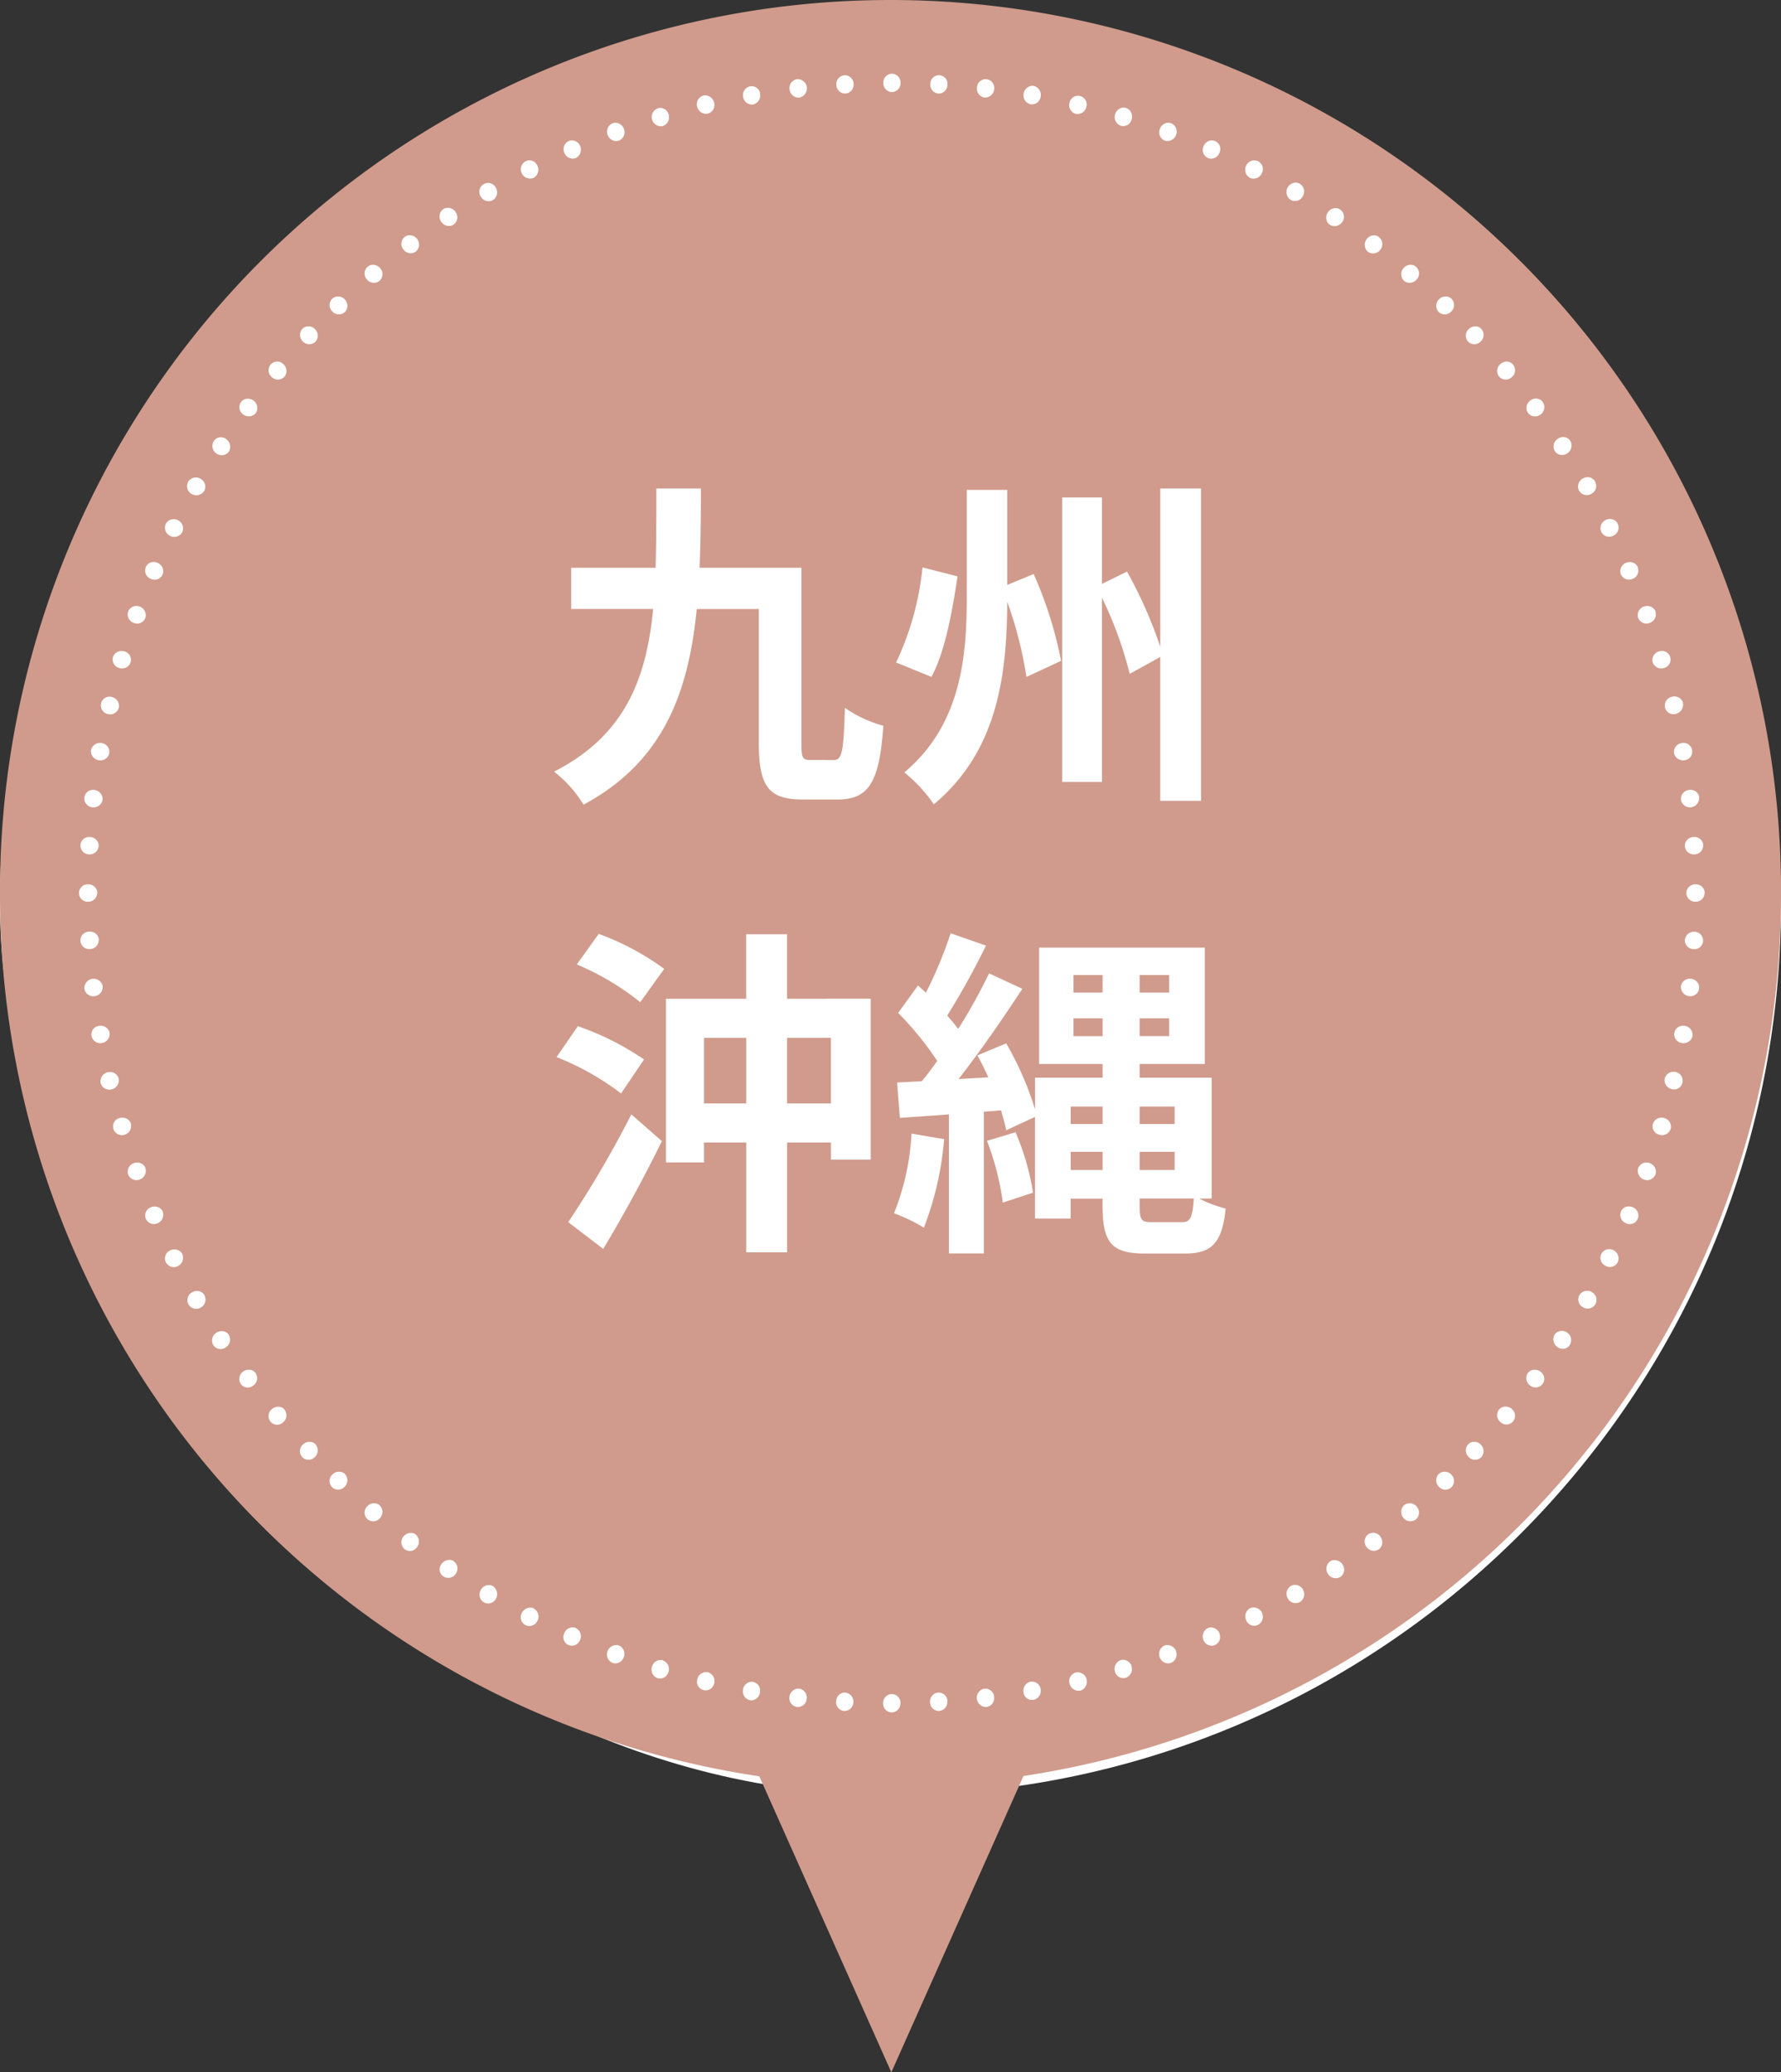
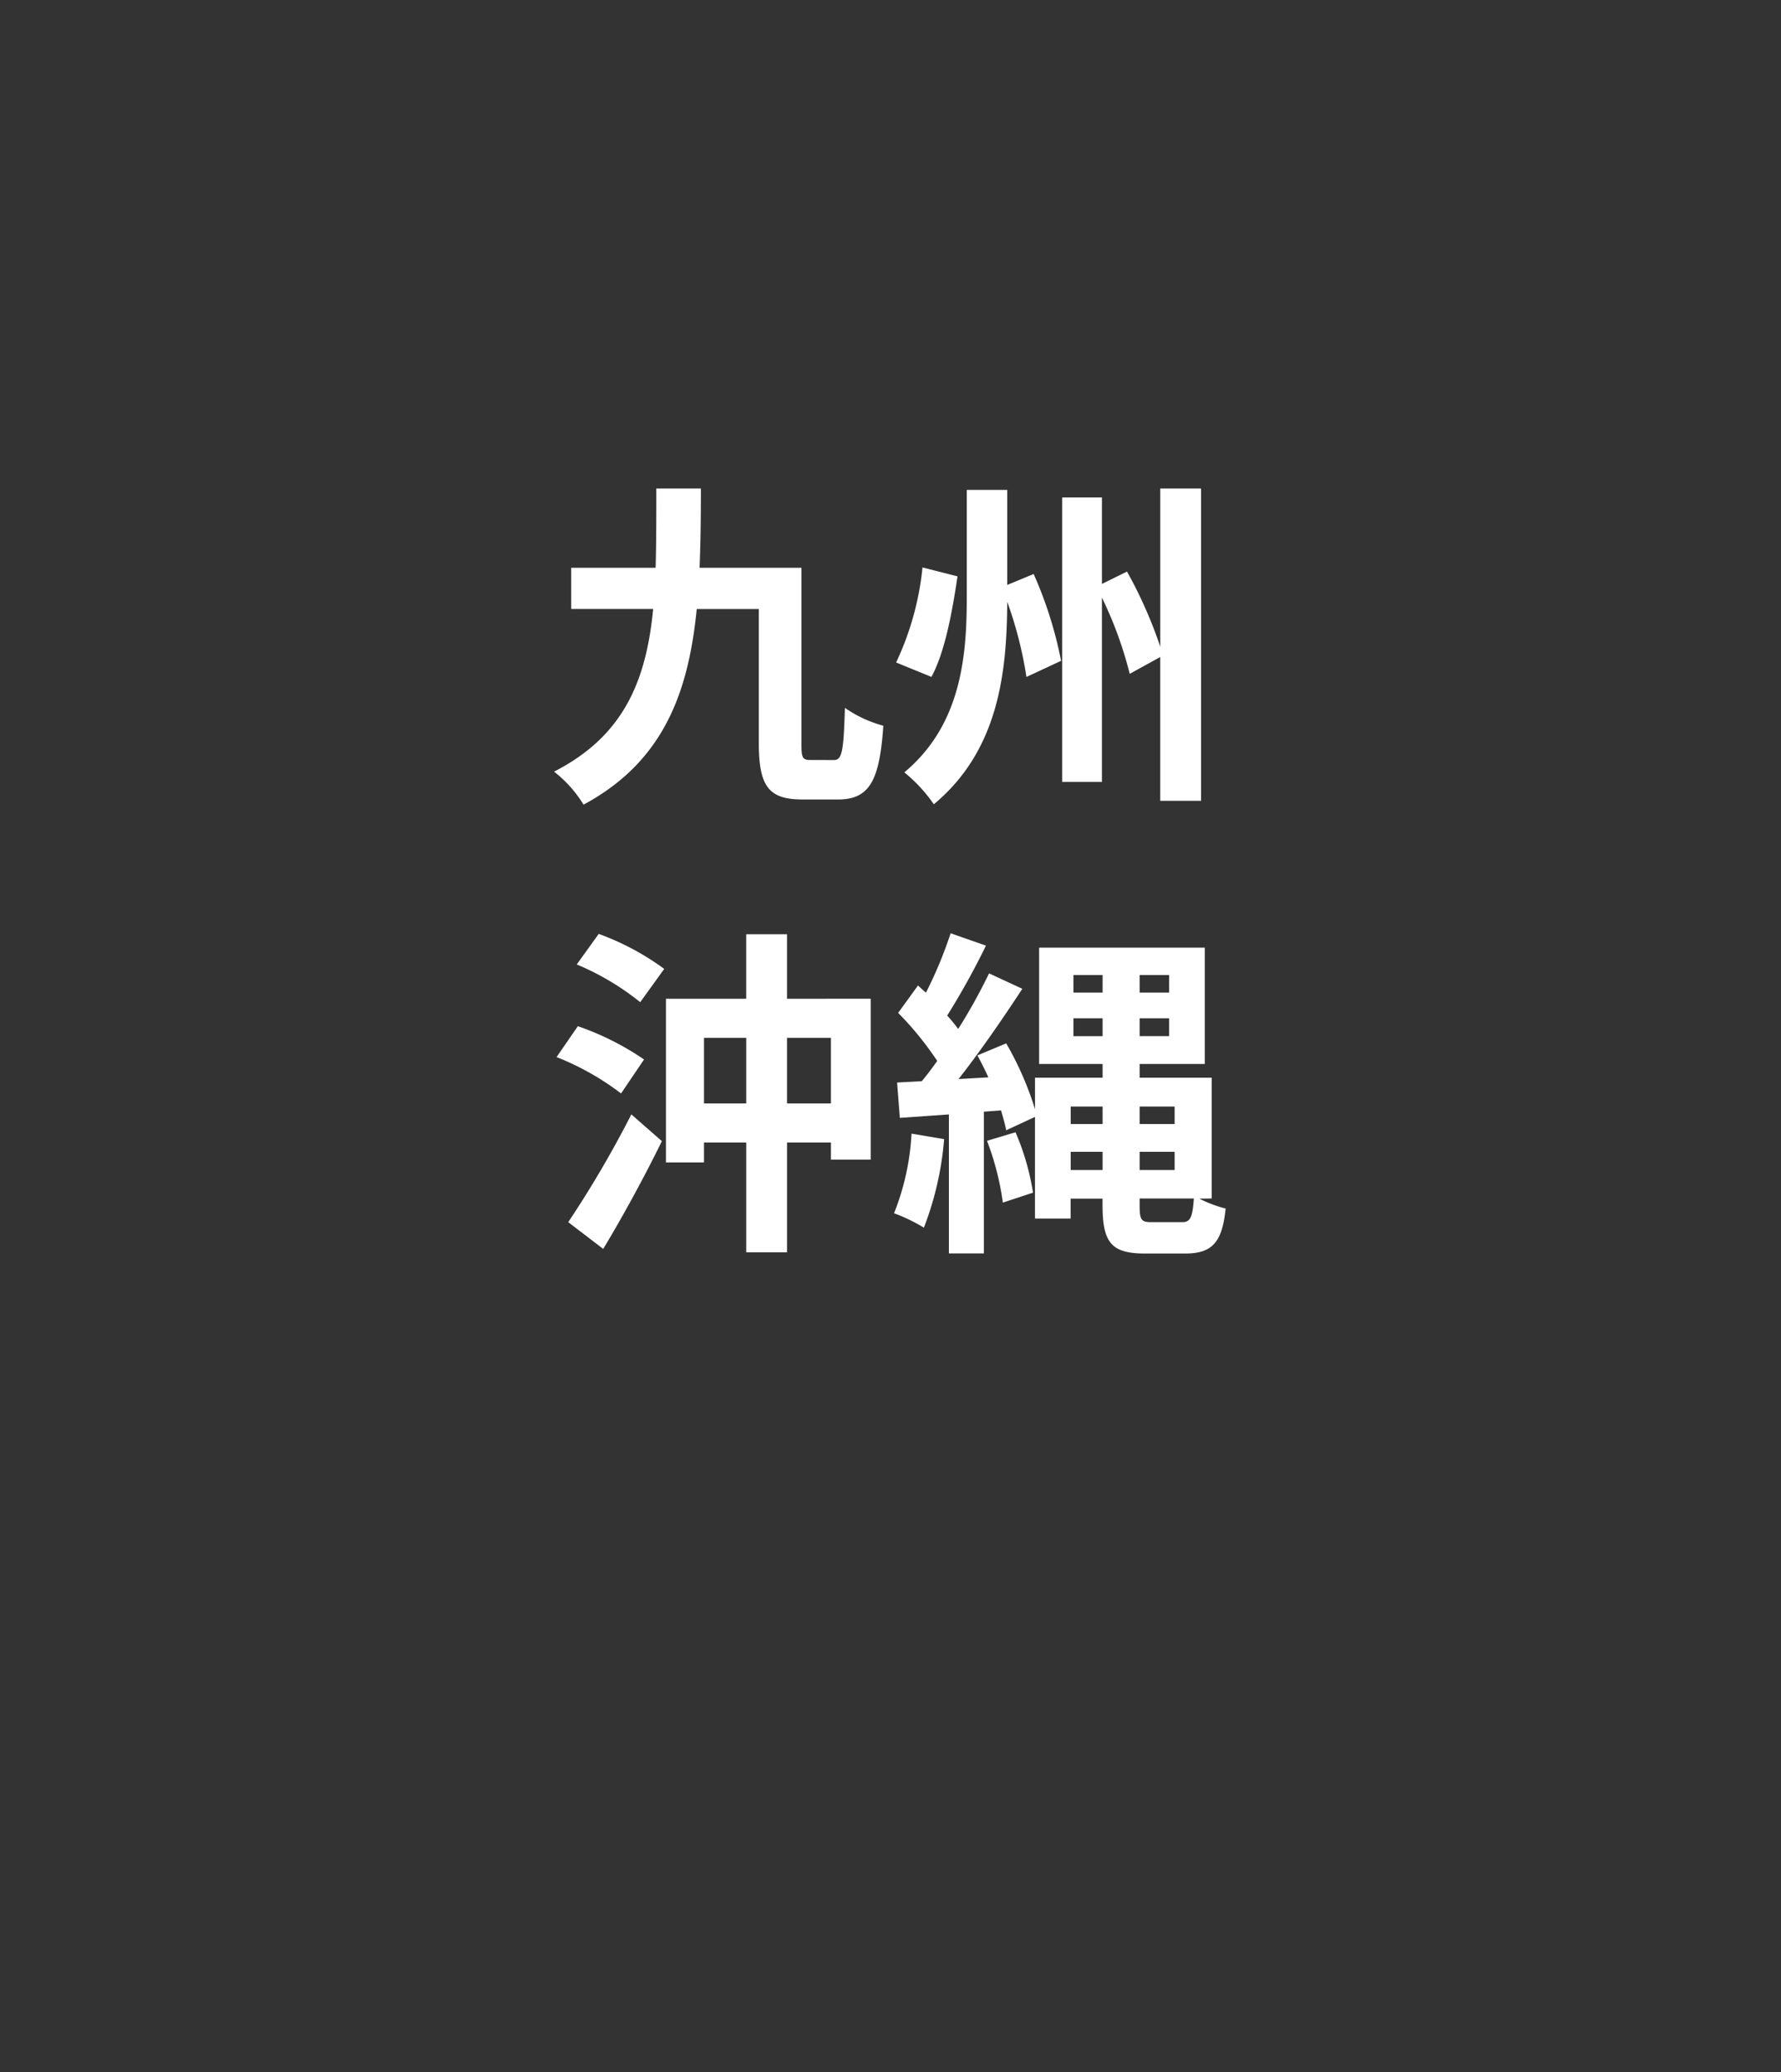
<svg xmlns="http://www.w3.org/2000/svg" id="top-nav-kyusyu" width="134.999" height="157" viewBox="0 0 134.999 157">
  <rect x="0" y="0" width="134.999" height="157" fill="#333333" stroke="none" />
-   <rect id="長方形_1882" data-name="長方形 1882" width="134.999" height="135.21" rx="67.5" transform="translate(134.999 136) rotate(180)" fill="#fff" />
-   <path id="合体_77" data-name="合体 77" d="M57.557,134.576A67.517,67.517,0,0,1,0,67.8v-.3a67.5,67.5,0,1,1,135,0v.3a67.513,67.513,0,0,1-57.421,66.752L67.563,157Z" fill="#d09b8c" />
-   <path id="点線丸" d="M-4851.665-3657.169a.672.672,0,0,1,.653-.694.671.671,0,0,1,.652.694.661.661,0,0,1-.652.695A.661.661,0,0,1-4851.665-3657.169Zm3.56-.076a.676.676,0,0,1,.615-.731.669.669,0,0,1,.69.656.664.664,0,0,1-.615.732.49.49,0,0,1-.06,0A.667.667,0,0,1-4848.105-3657.245Zm-6.5.657a.653.653,0,0,1-.615-.732.668.668,0,0,1,.688-.656.686.686,0,0,1,.615.731.67.67,0,0,1-.655.659Zm-3.579-.3a.667.667,0,0,1-.577-.769.693.693,0,0,1,.726-.62.684.684,0,0,1,.577.77.671.671,0,0,1-.658.624A.553.553,0,0,1-4858.187-3656.889Zm13.622-.62a.7.7,0,0,1,.578-.77.682.682,0,0,1,.728.62.668.668,0,0,1-.559.769.572.572,0,0,1-.067,0A.707.707,0,0,1-4844.565-3657.508Zm-17.2.114a.708.708,0,0,1-.521-.827.667.667,0,0,1,.764-.563.682.682,0,0,1,.521.808.69.69,0,0,1-.667.589A.617.617,0,0,1-4861.766-3657.395Zm20.743-.6a.7.7,0,0,1,.522-.808.682.682,0,0,1,.764.563.678.678,0,0,1-.521.808.718.718,0,0,1-.135.014A.64.64,0,0,1-4841.023-3658Zm3.485-.675a.669.669,0,0,1,.483-.827.687.687,0,0,1,.8.526.685.685,0,0,1-.466.844.629.629,0,0,1-.136.013A.712.712,0,0,1-4837.538-3658.671Zm-27.731.507a.657.657,0,0,1-.484-.826.686.686,0,0,1,.8-.526.692.692,0,0,1,.483.826.673.673,0,0,1-.646.546A.676.676,0,0,1-4865.269-3658.164Zm-3.485-.9a.693.693,0,0,1-.428-.883.657.657,0,0,1,.821-.469.7.7,0,0,1,.428.864.7.7,0,0,1-.641.518A.547.547,0,0,1-4868.753-3659.066Zm34.661-.506a.7.7,0,0,1,.43-.863.686.686,0,0,1,.82.469.678.678,0,0,1-.429.863.516.516,0,0,1-.2.038A.681.681,0,0,1-4834.092-3659.573Zm3.393-1.089a.689.689,0,0,1,.372-.883.69.69,0,0,1,.859.433.69.69,0,0,1-.374.882.629.629,0,0,1-.219.04A.694.694,0,0,1-4830.7-3660.662Zm-41.482.432a.689.689,0,0,1-.373-.882.7.7,0,0,1,.857-.433.682.682,0,0,1,.372.883.7.7,0,0,1-.638.472A.626.626,0,0,1-4872.182-3660.23Zm44.8-1.728a.7.7,0,0,1,.315-.9.676.676,0,0,1,.876.376.677.677,0,0,1-.317.9.615.615,0,0,1-.254.055A.678.678,0,0,1-4827.382-3661.957Zm-48.136.375a.654.654,0,0,1-.316-.9.663.663,0,0,1,.876-.376.673.673,0,0,1,.316.9.682.682,0,0,1-.621.43A.621.621,0,0,1-4875.518-3661.582Zm51.376-1.859a.7.7,0,0,1,.281-.92.692.692,0,0,1,.894.319.686.686,0,0,1-.261.92.666.666,0,0,1-.316.082A.666.666,0,0,1-4824.141-3663.441Zm-54.619.338a.667.667,0,0,1-.279-.939.675.675,0,0,1,.894-.319.691.691,0,0,1,.28.92.686.686,0,0,1-.62.4A.636.636,0,0,1-4878.76-3663.1Zm-3.168-1.709a.687.687,0,0,1-.224-.957.663.663,0,0,1,.914-.263.708.708,0,0,1,.224.939.694.694,0,0,1-.6.368A.61.61,0,0,1-4881.929-3664.812Zm60.938-.3a.691.691,0,0,1,.223-.939.679.679,0,0,1,.915.263.668.668,0,0,1-.207.938.646.646,0,0,1-.34.1A.679.679,0,0,1-4820.991-3665.111Zm3.038-1.86a.683.683,0,0,1,.168-.939.68.68,0,0,1,.933.225.678.678,0,0,1-.168.958.642.642,0,0,1-.333.091A.717.717,0,0,1-4817.954-3666.971Zm-67.03.207a.65.65,0,0,1-.167-.939.7.7,0,0,1,.932-.226.685.685,0,0,1,.167.939.711.711,0,0,1-.591.33A.591.591,0,0,1-4884.984-3666.764Zm69.956-2.235a.685.685,0,0,1,.112-.957.666.666,0,0,1,.932.169.67.67,0,0,1-.112.958.607.607,0,0,1-.364.117A.712.712,0,0,1-4815.028-3669Zm-72.9.151a.682.682,0,0,1-.112-.958.686.686,0,0,1,.931-.169.7.7,0,0,1,.112.958.685.685,0,0,1-.557.3A.6.6,0,0,1-4887.929-3668.847Zm75.7-2.366a.682.682,0,0,1,.056-.958.68.68,0,0,1,.95.113.667.667,0,0,1-.055.958.572.572,0,0,1-.4.152A.748.748,0,0,1-4812.232-3671.213Zm-78.51.113a.668.668,0,0,1-.056-.958.679.679,0,0,1,.951-.113.683.683,0,0,1,.056.958.7.7,0,0,1-.54.265A.618.618,0,0,1-4890.743-3671.1Zm81.194-2.478a.684.684,0,0,1,0-.958.673.673,0,0,1,.951.057.666.666,0,0,1,0,.957.643.643,0,0,1-.438.17A.7.7,0,0,1-4809.549-3673.579Zm-83.878.056a.668.668,0,0,1,0-.957.675.675,0,0,1,.952-.057.686.686,0,0,1,0,.958.706.706,0,0,1-.514.226A.64.64,0,0,1-4893.427-3673.523Zm86.152-2.291a.686.686,0,0,1-.056-.958.67.67,0,0,1,.95,0,.686.686,0,0,1,.056.958.63.63,0,0,1-.465.2A.683.683,0,0,1-4807.275-3675.813Zm-88.425,0a.688.688,0,0,1,.057-.958.671.671,0,0,1,.951,0,.687.687,0,0,1-.057.958.731.731,0,0,1-.5.2A.589.589,0,0,1-4895.7-3675.813Zm90.829-2.647a.69.69,0,0,1-.112-.958.668.668,0,0,1,.949-.056.673.673,0,0,1,.111.957.667.667,0,0,1-.5.234A.642.642,0,0,1-4804.871-3678.46Zm-93.233-.057a.677.677,0,0,1,.111-.957.669.669,0,0,1,.95.056.692.692,0,0,1-.111.958.7.7,0,0,1-.459.177A.624.624,0,0,1-4898.1-3678.517Zm-2.255-2.835a.694.694,0,0,1,.169-.939.671.671,0,0,1,.949.113.676.676,0,0,1-.167.939.659.659,0,0,1-.422.153A.659.659,0,0,1-4900.358-3681.352Zm97.724.112a.7.7,0,0,1-.169-.939.689.689,0,0,1,.951-.113.663.663,0,0,1,.168.939.6.6,0,0,1-.508.257A.766.766,0,0,1-4802.634-3681.24Zm-99.81-3.06a.7.7,0,0,1,.241-.939.67.67,0,0,1,.933.169.689.689,0,0,1-.224.939.687.687,0,0,1-.4.129A.646.646,0,0,1-4902.444-3684.3Zm101.9.151a.709.709,0,0,1-.224-.94.675.675,0,0,1,.933-.168.686.686,0,0,1,.223.938.609.609,0,0,1-.531.3A.694.694,0,0,1-4800.548-3684.149Zm-103.76-3.212a.668.668,0,0,1,.261-.939.681.681,0,0,1,.933.226.689.689,0,0,1-.261.92.724.724,0,0,1-.378.109A.634.634,0,0,1-4904.309-3687.36Zm105.679.189a.673.673,0,0,1-.26-.921.7.7,0,0,1,.932-.225.675.675,0,0,1,.281.919.684.684,0,0,1-.586.335A.675.675,0,0,1-4798.629-3687.172Zm-107.394-3.38a.661.661,0,0,1,.317-.92.671.671,0,0,1,.913.282.7.7,0,0,1-.317.9.733.733,0,0,1-.331.077A.631.631,0,0,1-4906.023-3690.552Zm109.11.243a.684.684,0,0,1-.317-.9.682.682,0,0,1,.913-.281.688.688,0,0,1,.336.9.661.661,0,0,1-.595.367A.7.7,0,0,1-4796.914-3690.308Zm1.546-3.229a.672.672,0,0,1-.373-.883.662.662,0,0,1,.895-.319.668.668,0,0,1,.372.882.618.618,0,0,1-.588.39A.7.7,0,0,1-4795.368-3693.537Zm-112.184-.32a.67.67,0,0,1,.373-.882.683.683,0,0,1,.894.319.683.683,0,0,1-.372.883.758.758,0,0,1-.3.061A.64.64,0,0,1-4907.551-3693.857Zm113.543-2.984a.706.706,0,0,1-.428-.864.665.665,0,0,1,.875-.375.679.679,0,0,1,.429.863.669.669,0,0,1-.629.42A.749.749,0,0,1-4794.008-3696.841Zm-114.885-.376a.68.68,0,0,1,.429-.863.678.678,0,0,1,.876.375.7.7,0,0,1-.428.864.745.745,0,0,1-.248.044A.668.668,0,0,1-4908.893-3697.217Zm116.042-3.022a.663.663,0,0,1-.466-.826.687.687,0,0,1,.857-.432.673.673,0,0,1,.485.825.7.7,0,0,1-.659.466A.75.75,0,0,1-4792.852-3700.239Zm-117.16-.433a.648.648,0,0,1,.466-.825.688.688,0,0,1,.857.432.694.694,0,0,1-.467.826.742.742,0,0,1-.216.033A.661.661,0,0,1-4910.011-3700.672Zm-.969-3.473a.714.714,0,0,1,.541-.827.663.663,0,0,1,.819.489.69.69,0,0,1-.521.807.7.7,0,0,1-.181.023A.668.668,0,0,1-4910.98-3704.145Zm119.08.45a.691.691,0,0,1-.522-.807.686.686,0,0,1,.819-.488.667.667,0,0,1,.522.807.636.636,0,0,1-.641.511A.7.7,0,0,1-4791.9-3703.695Zm.763-3.492a.67.67,0,0,1-.559-.77.677.677,0,0,1,.8-.525.689.689,0,0,1,.578.771.7.7,0,0,1-.683.539A.713.713,0,0,1-4791.138-3707.187Zm-120.532-.524a.641.641,0,0,1,.558-.771.7.7,0,0,1,.8.525.683.683,0,0,1-.558.77.725.725,0,0,1-.138.014A.666.666,0,0,1-4911.67-3707.711Zm-.54-3.587a.7.7,0,0,1,.614-.751.691.691,0,0,1,.764.582.681.681,0,0,1-.615.731.61.61,0,0,1-.1.008A.659.659,0,0,1-4912.209-3711.3Zm121.631.562a.7.7,0,0,1-.615-.731.682.682,0,0,1,.764-.582.673.673,0,0,1,.617.733.665.665,0,0,1-.665.589A.583.583,0,0,1-4790.578-3710.736Zm.335-3.566a.67.67,0,0,1-.652-.695.685.685,0,0,1,.727-.62.67.67,0,0,1,.652.694.647.647,0,0,1-.687.621Zm-122.265-.62a.658.658,0,0,1,.652-.694.675.675,0,0,1,.727.62.671.671,0,0,1-.652.695h-.04A.658.658,0,0,1-4912.508-3714.922Zm121.724-3.624a.673.673,0,0,1,.69-.657.66.66,0,0,1,.69.657.66.66,0,0,1-.69.658A.673.673,0,0,1-4790.784-3718.546Zm-121.836,0a.659.659,0,0,1,.689-.657.671.671,0,0,1,.689.657.672.672,0,0,1-.689.658A.659.659,0,0,1-4912.62-3718.546Zm121.725-3.549a.67.67,0,0,1,.652-.694.663.663,0,0,1,.728.619.66.66,0,0,1-.652.7h-.037A.671.671,0,0,1-4790.9-3722.094Zm-120.961.62a.671.671,0,0,1-.652-.7.652.652,0,0,1,.727-.619.671.671,0,0,1,.652.694.685.685,0,0,1-.691.621Zm.261-3.567a.671.671,0,0,1-.614-.733.664.664,0,0,1,.764-.581.7.7,0,0,1,.615.732.675.675,0,0,1-.691.586C-4911.545-3725.038-4911.571-3725.039-4911.6-3725.041Zm120.4-.583a.682.682,0,0,1,.615-.732.667.667,0,0,1,.765.562.706.706,0,0,1-.617.752c-.024,0-.048,0-.071,0A.687.687,0,0,1-4791.193-3725.624Zm-.522-3.511a.685.685,0,0,1,.559-.77.673.673,0,0,1,.8.525.649.649,0,0,1-.56.77.716.716,0,0,1-.114.009A.689.689,0,0,1-4791.715-3729.134Zm-119.415.525a.688.688,0,0,1-.577-.77.7.7,0,0,1,.821-.525.669.669,0,0,1,.558.77.66.66,0,0,1-.682.534A.819.819,0,0,1-4911.13-3728.61Zm.709-3.491a.67.67,0,0,1-.523-.807.651.651,0,0,1,.821-.488.69.69,0,0,1,.521.807.676.676,0,0,1-.667.5A.715.715,0,0,1-4910.421-3732.1Zm118.017-.507a.691.691,0,0,1,.521-.808.68.68,0,0,1,.838.47.715.715,0,0,1-.54.826.885.885,0,0,1-.153.015A.66.66,0,0,1-4792.4-3732.608Zm-117.16-2.986a.675.675,0,0,1-.485-.826.687.687,0,0,1,.876-.432.662.662,0,0,1,.466.826.684.684,0,0,1-.65.463A.709.709,0,0,1-4909.564-3735.594Zm116.228-.432a.692.692,0,0,1,.465-.826.673.673,0,0,1,.858.432.649.649,0,0,1-.466.826.713.713,0,0,1-.208.031A.682.682,0,0,1-4793.336-3736.026Zm-1.1-3.36a.7.7,0,0,1,.428-.863.681.681,0,0,1,.877.375.68.68,0,0,1-.429.863.707.707,0,0,1-.248.045A.668.668,0,0,1-4794.436-3739.386Zm-114.029.375a.681.681,0,0,1-.429-.863.68.68,0,0,1,.876-.375.7.7,0,0,1,.428.863.655.655,0,0,1-.621.42A.771.771,0,0,1-4908.464-3739.01Zm1.286-3.342a.67.67,0,0,1-.373-.882.648.648,0,0,1,.895-.32.671.671,0,0,1,.372.883.617.617,0,0,1-.594.381A.784.784,0,0,1-4907.179-3742.352Zm111.438-.32a.685.685,0,0,1,.373-.883.667.667,0,0,1,.894.32.668.668,0,0,1-.372.882.72.72,0,0,1-.284.058A.668.668,0,0,1-4795.741-3742.672Zm-109.966-2.929a.686.686,0,0,1-.335-.9.657.657,0,0,1,.932-.281.682.682,0,0,1,.316.9.664.664,0,0,1-.593.355A.733.733,0,0,1-4905.707-3745.6Zm108.476-.3a.7.7,0,0,1,.317-.9.675.675,0,0,1,.913.262.66.66,0,0,1-.317.92.7.7,0,0,1-.31.074A.678.678,0,0,1-4797.231-3745.9Zm-106.835-2.873a.673.673,0,0,1-.28-.92.677.677,0,0,1,.951-.225.671.671,0,0,1,.261.92.687.687,0,0,1-.583.318A.711.711,0,0,1-4904.066-3748.773Zm105.157-.245a.689.689,0,0,1,.26-.92.675.675,0,0,1,.933.208.669.669,0,0,1-.26.938.749.749,0,0,1-.362.1A.653.653,0,0,1-4798.909-3749.018Zm-103.276-2.815a.687.687,0,0,1-.224-.94.64.64,0,0,1,.932-.169.706.706,0,0,1,.224.939.655.655,0,0,1-.545.286A.714.714,0,0,1-4902.185-3751.833Zm101.431-.187a.692.692,0,0,1,.223-.94.664.664,0,0,1,.951.169.7.7,0,0,1-.241.939.725.725,0,0,1-.393.117A.63.63,0,0,1-4800.753-3752.021Zm-2.03-2.892a.675.675,0,0,1,.167-.939.659.659,0,0,1,.951.112.7.7,0,0,1-.167.939.763.763,0,0,1-.438.145A.631.631,0,0,1-4802.784-3754.913Zm-97.388.113a.661.661,0,0,1-.167-.939.67.67,0,0,1,.95-.112.7.7,0,0,1,.168.939.635.635,0,0,1-.52.252A.743.743,0,0,1-4900.172-3754.8Zm2.18-2.816a.674.674,0,0,1-.111-.958.656.656,0,0,1,.95-.057.691.691,0,0,1,.111.958.647.647,0,0,1-.495.22A.725.725,0,0,1-4897.992-3757.617Zm93.01-.075a.691.691,0,0,1,.112-.957.651.651,0,0,1,.949.056.673.673,0,0,1-.111.957.738.738,0,0,1-.466.17A.6.6,0,0,1-4804.982-3757.692Zm-2.349-2.629a.685.685,0,0,1,.056-.957.654.654,0,0,1,.95,0,.669.669,0,0,1-.056.957.714.714,0,0,1-.489.2A.617.617,0,0,1-4807.331-3760.321Zm-88.312,0a.687.687,0,0,1-.057-.957.656.656,0,0,1,.951,0,.686.686,0,0,1,.057.957.621.621,0,0,1-.462.2A.713.713,0,0,1-4895.643-3760.321Zm86.094-2.234a.684.684,0,0,1,0-.958.674.674,0,0,1,.951-.056.666.666,0,0,1,0,.957.7.7,0,0,1-.512.226A.635.635,0,0,1-4809.549-3762.555Zm-83.878-.057a.668.668,0,0,1,0-.957.659.659,0,0,1,.952.056.686.686,0,0,1,0,.958.642.642,0,0,1-.439.169A.7.7,0,0,1-4893.427-3762.611Zm81.25-2.31a.68.68,0,0,1-.056-.957.663.663,0,0,1,.951-.113.668.668,0,0,1,.055.958.681.681,0,0,1-.535.258A.654.654,0,0,1-4812.176-3764.921Zm-78.622-.112a.665.665,0,0,1,.056-.958.666.666,0,0,1,.951.113.681.681,0,0,1-.056.957.648.648,0,0,1-.41.145A.714.714,0,0,1-4890.8-3765.033Zm2.758-2.271a.672.672,0,0,1,.112-.959.684.684,0,0,1,.931.17.685.685,0,0,1-.111.958.632.632,0,0,1-.377.122A.674.674,0,0,1-4888.041-3767.3Zm73.125.168a.7.7,0,0,1-.112-.958.651.651,0,0,1,.932-.17.69.69,0,0,1,.112.959.746.746,0,0,1-.573.285A.6.6,0,0,1-4814.916-3767.136Zm-2.888-2.028a.684.684,0,0,1-.168-.938.675.675,0,0,1,.932-.226.65.65,0,0,1,.169.939.736.736,0,0,1-.6.322A.626.626,0,0,1-4817.8-3769.164Zm-67.366-.243a.675.675,0,0,1,.167-.958.694.694,0,0,1,.933.244.681.681,0,0,1-.168.939.578.578,0,0,1-.335.1A.742.742,0,0,1-4885.17-3769.407Zm3-1.9a.687.687,0,0,1,.206-.939.659.659,0,0,1,.932.263.69.69,0,0,1-.225.939.6.6,0,0,1-.312.086A.73.73,0,0,1-4882.171-3771.3Zm61.386.245a.709.709,0,0,1-.224-.939.663.663,0,0,1,.913-.281.687.687,0,0,1,.224.958.7.7,0,0,1-.589.353A.633.633,0,0,1-4820.786-3771.059Zm-58.273-1.991a.687.687,0,0,1,.262-.92.65.65,0,0,1,.913.319.7.7,0,0,1-.28.92.632.632,0,0,1-.274.061A.716.716,0,0,1-4879.059-3773.05Zm55.18.3a.693.693,0,0,1-.28-.921.678.678,0,0,1,.9-.338.676.676,0,0,1,.279.939.722.722,0,0,1-.616.389A.6.6,0,0,1-4823.879-3772.749Zm-3.187-1.484a.671.671,0,0,1-.315-.9.661.661,0,0,1,.875-.376.657.657,0,0,1,.317.9.683.683,0,0,1-.621.431A.635.635,0,0,1-4827.066-3774.232Zm-48.768-.377a.675.675,0,0,1,.316-.9.662.662,0,0,1,.876.376.7.7,0,0,1-.316.9.585.585,0,0,1-.246.054A.718.718,0,0,1-4875.834-3774.609Zm3.28-1.37a.69.69,0,0,1,.373-.883.673.673,0,0,1,.857.432.689.689,0,0,1-.372.883.586.586,0,0,1-.211.04A.731.731,0,0,1-4872.554-3775.979Zm42.227.432a.68.68,0,0,1-.372-.883.673.673,0,0,1,.856-.432.69.69,0,0,1,.374.883.71.71,0,0,1-.658.465A.65.65,0,0,1-4830.328-3775.547Zm-38.854-1.577a.681.681,0,0,1,.428-.864.643.643,0,0,1,.821.47.7.7,0,0,1-.428.864.6.6,0,0,1-.181.029A.7.7,0,0,1-4869.182-3777.125Zm35.52.45a.7.7,0,0,1-.43-.863.669.669,0,0,1,.821-.488.693.693,0,0,1,.429.883.678.678,0,0,1-.633.5A.569.569,0,0,1-4833.662-3776.674Zm-3.411-.9a.693.693,0,0,1-.484-.826.664.664,0,0,1,.8-.526.655.655,0,0,1,.482.826.69.69,0,0,1-.663.54A.658.658,0,0,1-4837.073-3777.575Zm-28.7-.545a.688.688,0,0,1,.466-.844.708.708,0,0,1,.82.545.667.667,0,0,1-.484.825.67.67,0,0,1-.136.015A.694.694,0,0,1-4865.771-3778.12Zm3.485-.731a.677.677,0,0,1,.521-.807.636.636,0,0,1,.765.563.7.7,0,0,1-.521.807.615.615,0,0,1-.1.008A.686.686,0,0,1-4862.287-3778.851Zm21.786.544a.68.68,0,0,1-.522-.807.684.684,0,0,1,.764-.583.708.708,0,0,1,.521.827.684.684,0,0,1-.644.575A.53.53,0,0,1-4840.5-3778.307Zm-18.263-1.126a.667.667,0,0,1,.558-.77.7.7,0,0,1,.745.619.7.7,0,0,1-.577.77c-.022,0-.045,0-.067,0A.684.684,0,0,1-4858.764-3779.433Zm14.777.619a.684.684,0,0,1-.578-.77.67.67,0,0,1,.728-.619.67.67,0,0,1,.578.77.7.7,0,0,1-.665.622Zm-3.5-.3a.69.69,0,0,1-.615-.733.669.669,0,0,1,.69-.656.655.655,0,0,1,.615.732.671.671,0,0,1-.656.658Zm-7.732-.657a.664.664,0,0,1,.615-.732.655.655,0,0,1,.688.656.676.676,0,0,1-.615.733h-.033A.67.67,0,0,1-4855.223-3779.771Zm3.558-.151a.66.66,0,0,1,.653-.694.66.66,0,0,1,.652.694.672.672,0,0,1-.652.695A.672.672,0,0,1-4851.665-3779.922Z" transform="translate(-4783.404 -3650.887) rotate(180)" fill="#fff" />
  <path id="text" d="M-6782.9-1176.115c-.65,0-.7-.182-.7-1.274v-13.286h-7.722c.078-1.924.1-3.952.1-6.006h-3.38c0,2.106,0,4.108-.052,6.006h-6.4v3.12h6.214c-.52,5.33-2.158,9.594-7.514,12.324a9.257,9.257,0,0,1,2.236,2.5c6.058-3.25,7.956-8.5,8.58-14.82h4.706v10.166c0,3.354.806,4.264,3.354,4.264h2.626c2.392,0,3.172-1.378,3.458-5.59a9.3,9.3,0,0,1-2.912-1.352c-.1,3.276-.208,3.952-.832,3.952Zm8.476-14.586a22.028,22.028,0,0,1-2,7.2l2.678,1.092c1.04-1.924,1.586-5.018,1.976-7.618Zm6.422,1.326v-7.2h-3.068v8.216c0,4.5-.468,9.62-4.732,13.182a11.616,11.616,0,0,1,2.236,2.418c4.914-4.082,5.538-9.984,5.564-15.34a30.078,30.078,0,0,1,1.456,5.694l2.626-1.222a30.541,30.541,0,0,0-2.08-6.578Zm11.6-7.306v11.986a33.517,33.517,0,0,0-2.522-5.694l-1.9.936v-6.552h-3.016v21.554h3.016v-13.962a29.448,29.448,0,0,1,2.106,5.772l2.314-1.274v10.894h3.094v-23.66Zm-42.224,57.608c1.508-2.5,3.12-5.46,4.446-8.164l-2.314-2.028a80.521,80.521,0,0,1-4.784,8.164Zm3.094-14.352a21.031,21.031,0,0,0-5.018-2.522l-1.612,2.34a20.468,20.468,0,0,1,4.888,2.756Zm-5.1-7.2a19.93,19.93,0,0,1,4.81,2.86l1.82-2.522a19.831,19.831,0,0,0-4.966-2.652Zm15.938,10.53v-4.966h3.328v4.966Zm-6.292,0v-4.966h3.2v4.966Zm6.292-7.93v-4.888h-3.094v4.888h-6.084v12.4h2.886v-1.508h3.2v8.32h3.094v-8.32h3.328v1.3h3.016v-12.194Zm9.438,10.218a18.952,18.952,0,0,1-1.326,6.032,12.989,12.989,0,0,1,2.262,1.092,23.879,23.879,0,0,0,1.534-6.708Zm5.72.546a20.674,20.674,0,0,1,1.2,4.68l2.288-.754a18.988,18.988,0,0,0-1.326-4.576Zm12.454,6.162c-.78,0-.884-.182-.884-1.326v-.468h4.108c-.1,1.43-.26,1.794-.884,1.794Zm-6.11-3.952v-1.378h2.418v1.378Zm2.418-4.81v1.326h-2.418v-1.326Zm5.46,3.432v1.378h-2.652v-1.378Zm0-3.432v1.326h-2.652v-1.326Zm-7.67-5.33v-1.352h2.21v1.352Zm0-4.628h2.21v1.326h-2.21Zm7.254,1.326h-2.236v-1.326h2.236Zm0,3.3h-2.236v-1.352h2.236Zm3.224,12.3v-9.152h-5.46v-1.04h4.94v-8.814h-12.558v8.814h4.81v1.04h-5.122v2.392a24.117,24.117,0,0,0-2.184-4.992l-2.184.91c.286.52.572,1.092.832,1.664l-2.262.13c1.638-2.08,3.406-4.654,4.836-6.838l-2.522-1.17a41.935,41.935,0,0,1-2.34,4.212,13.051,13.051,0,0,0-.832-1.014,58.356,58.356,0,0,0,2.938-5.3l-2.678-.936a31.9,31.9,0,0,1-1.872,4.5c-.208-.182-.416-.364-.6-.546l-1.508,2.08a23.926,23.926,0,0,1,2.964,3.64c-.39.546-.78,1.066-1.17,1.534l-1.872.1.208,2.678,3.718-.26v10.53h2.652v-10.738l1.3-.1c.156.546.312,1.066.39,1.508l2.184-1.014v7.7h2.7v-1.508h2.418v.442c0,2.886.65,3.718,3.224,3.718h3.042c2.08,0,2.808-.884,3.068-3.406a9.851,9.851,0,0,1-2-.754Z" transform="translate(6844.35 1233.692)" fill="#fff" />
</svg>